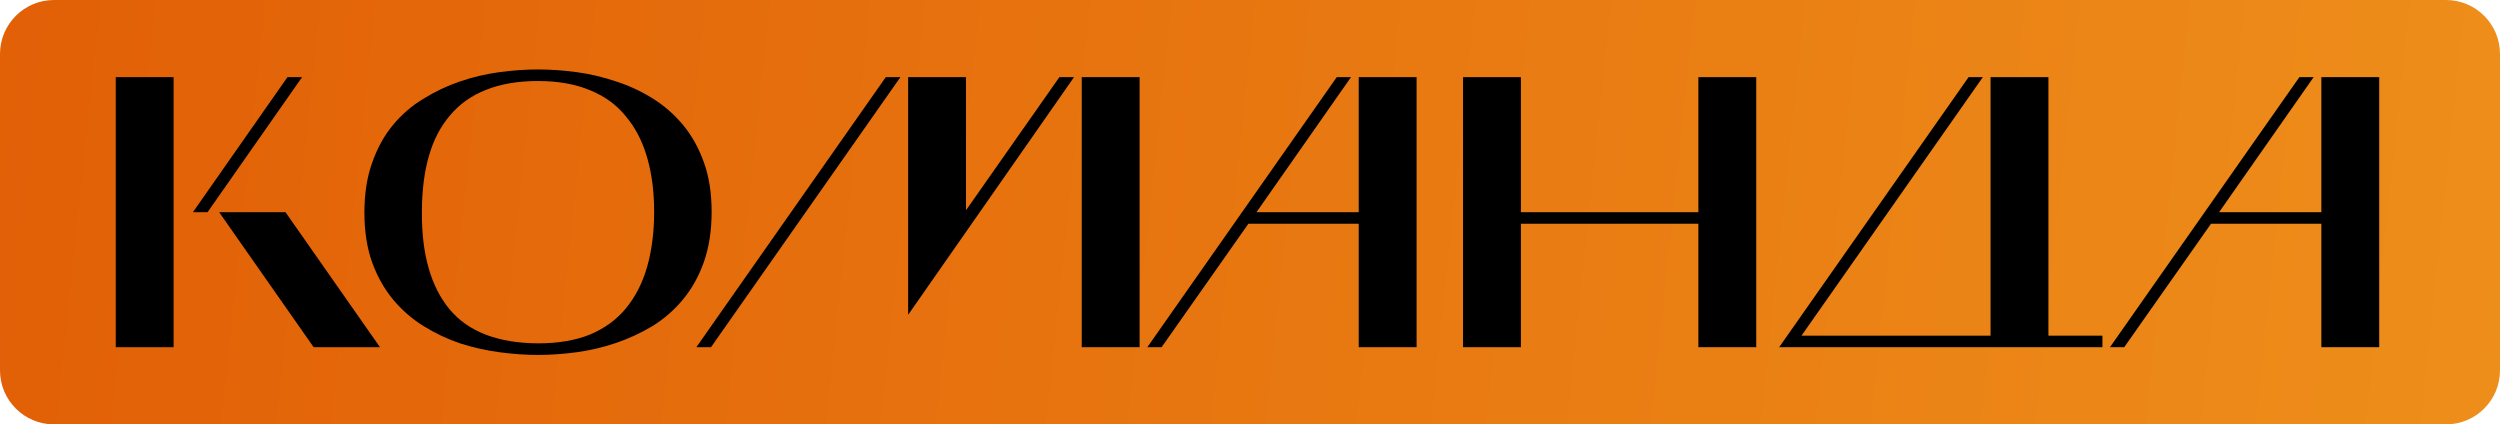
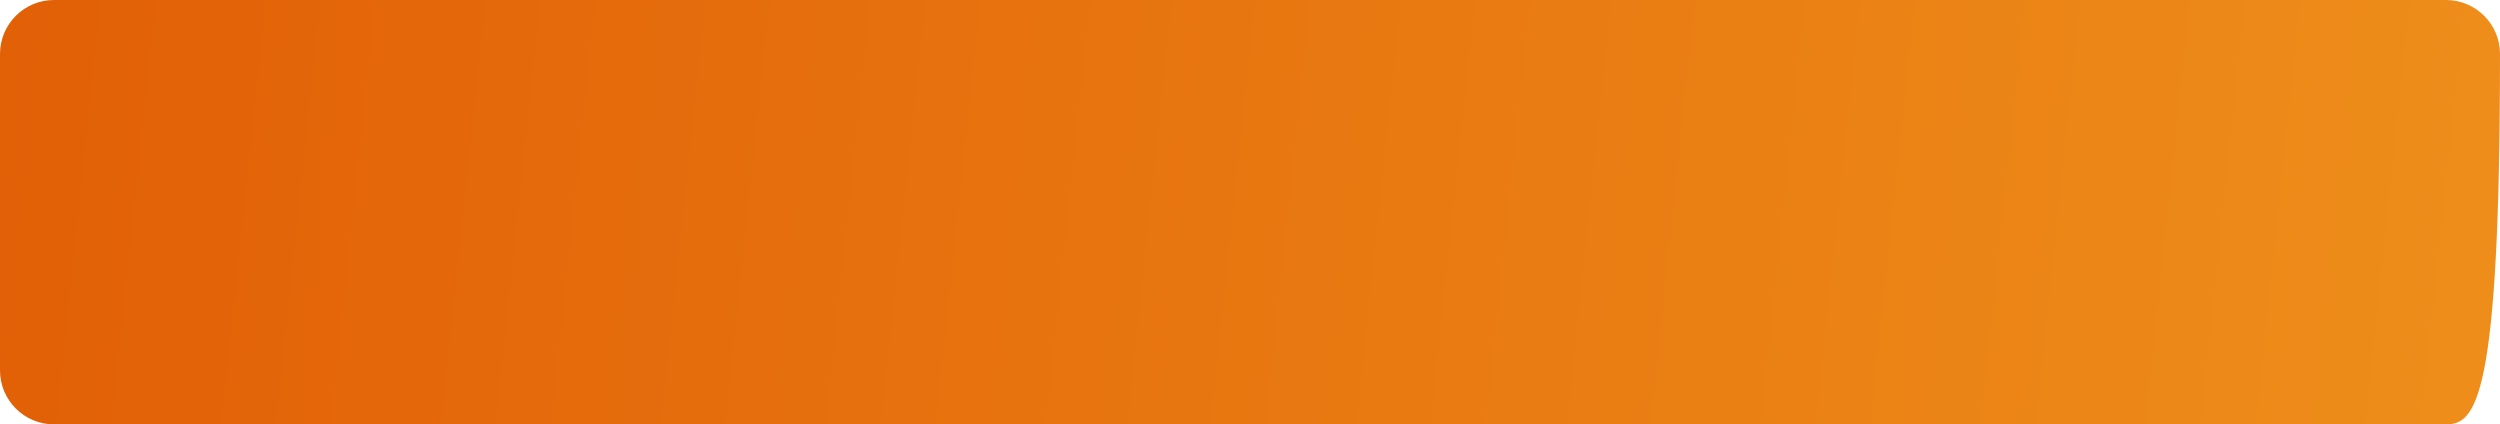
<svg xmlns="http://www.w3.org/2000/svg" width="324" height="55" viewBox="0 0 324 55" fill="none">
-   <path d="M0 7C0 3.134 3.134 0 7 0H317C320.866 0 324 3.134 324 7V48C324 51.866 320.866 55 317 55H7C3.134 55 0 51.866 0 48V7Z" fill="url(#paint0_linear_343_145)" />
-   <path d="M15 45V10H22.5V45H15ZM40.65 45L28.4 27.5H37L49.25 45H40.65ZM37.25 10H39.15L26.9 27.5H25L37.25 10ZM47.227 27.55C47.227 25.117 47.56 22.967 48.227 21.1C48.893 19.2 49.793 17.567 50.927 16.2C52.06 14.833 53.377 13.7 54.877 12.8C56.377 11.867 57.96 11.117 59.627 10.55C61.293 9.983 62.993 9.583 64.727 9.35C66.46 9.117 68.127 9 69.727 9C71.327 9 72.993 9.117 74.727 9.35C76.46 9.583 78.16 9.983 79.827 10.55C81.493 11.083 83.077 11.817 84.577 12.75C86.077 13.683 87.393 14.833 88.527 16.2C89.66 17.567 90.56 19.183 91.227 21.05C91.893 22.883 92.227 25.017 92.227 27.45C92.227 29.883 91.893 32.05 91.227 33.95C90.56 35.817 89.66 37.433 88.527 38.8C87.393 40.167 86.077 41.317 84.577 42.25C83.077 43.15 81.493 43.883 79.827 44.45C78.16 45.017 76.46 45.417 74.727 45.65C72.993 45.883 71.327 46 69.727 46C68.127 46 66.46 45.883 64.727 45.65C62.993 45.417 61.293 45.033 59.627 44.5C57.96 43.933 56.377 43.183 54.877 42.25C53.377 41.317 52.06 40.167 50.927 38.8C49.793 37.433 48.893 35.833 48.227 34C47.56 32.133 47.227 29.983 47.227 27.55ZM54.677 27.5C54.643 32.967 55.843 37.167 58.277 40.1C60.71 43 64.527 44.467 69.727 44.5C72.327 44.5 74.577 44.117 76.477 43.35C78.377 42.55 79.927 41.417 81.127 39.95C82.36 38.45 83.277 36.65 83.877 34.55C84.477 32.417 84.777 30.05 84.777 27.45C84.777 24.85 84.477 22.517 83.877 20.45C83.277 18.35 82.36 16.567 81.127 15.1C79.927 13.6 78.377 12.467 76.477 11.7C74.577 10.9 72.327 10.5 69.727 10.5C67.127 10.5 64.877 10.883 62.977 11.65C61.11 12.383 59.56 13.483 58.327 14.95C57.093 16.383 56.177 18.15 55.577 20.25C54.977 22.35 54.677 24.767 54.677 27.5ZM92.144 45H90.244L114.794 10H116.694L92.144 45ZM147.694 10V45H140.194V10H147.694ZM139.194 10L117.694 40.8V10H125.194V27.25L137.294 10H139.194ZM161.791 29L150.541 45H148.691L173.241 10H175.091L162.841 27.5H176.091V10H183.591V45H176.091V29H161.791ZM220.109 29H197.109V45H189.609V10H197.109V27.5H220.109V10H227.609V45H220.109V29ZM272.476 43.5V45H230.576L255.126 10H256.976L233.476 43.5H257.976V10H265.476V43.5H272.476ZM286.547 29L275.297 45H273.447L297.997 10H299.847L287.597 27.5H300.847V10H308.347V45H300.847V29H286.547Z" fill="black" />
+   <path d="M0 7C0 3.134 3.134 0 7 0H317C320.866 0 324 3.134 324 7C324 51.866 320.866 55 317 55H7C3.134 55 0 51.866 0 48V7Z" fill="url(#paint0_linear_343_145)" />
  <defs>
    <linearGradient id="paint0_linear_343_145" x1="-97.64" y1="-65.542" x2="360.493" y2="-17.422" gradientUnits="userSpaceOnUse">
      <stop stop-color="#DE5100" />
      <stop offset="1" stop-color="#EF921C" />
    </linearGradient>
  </defs>
</svg>